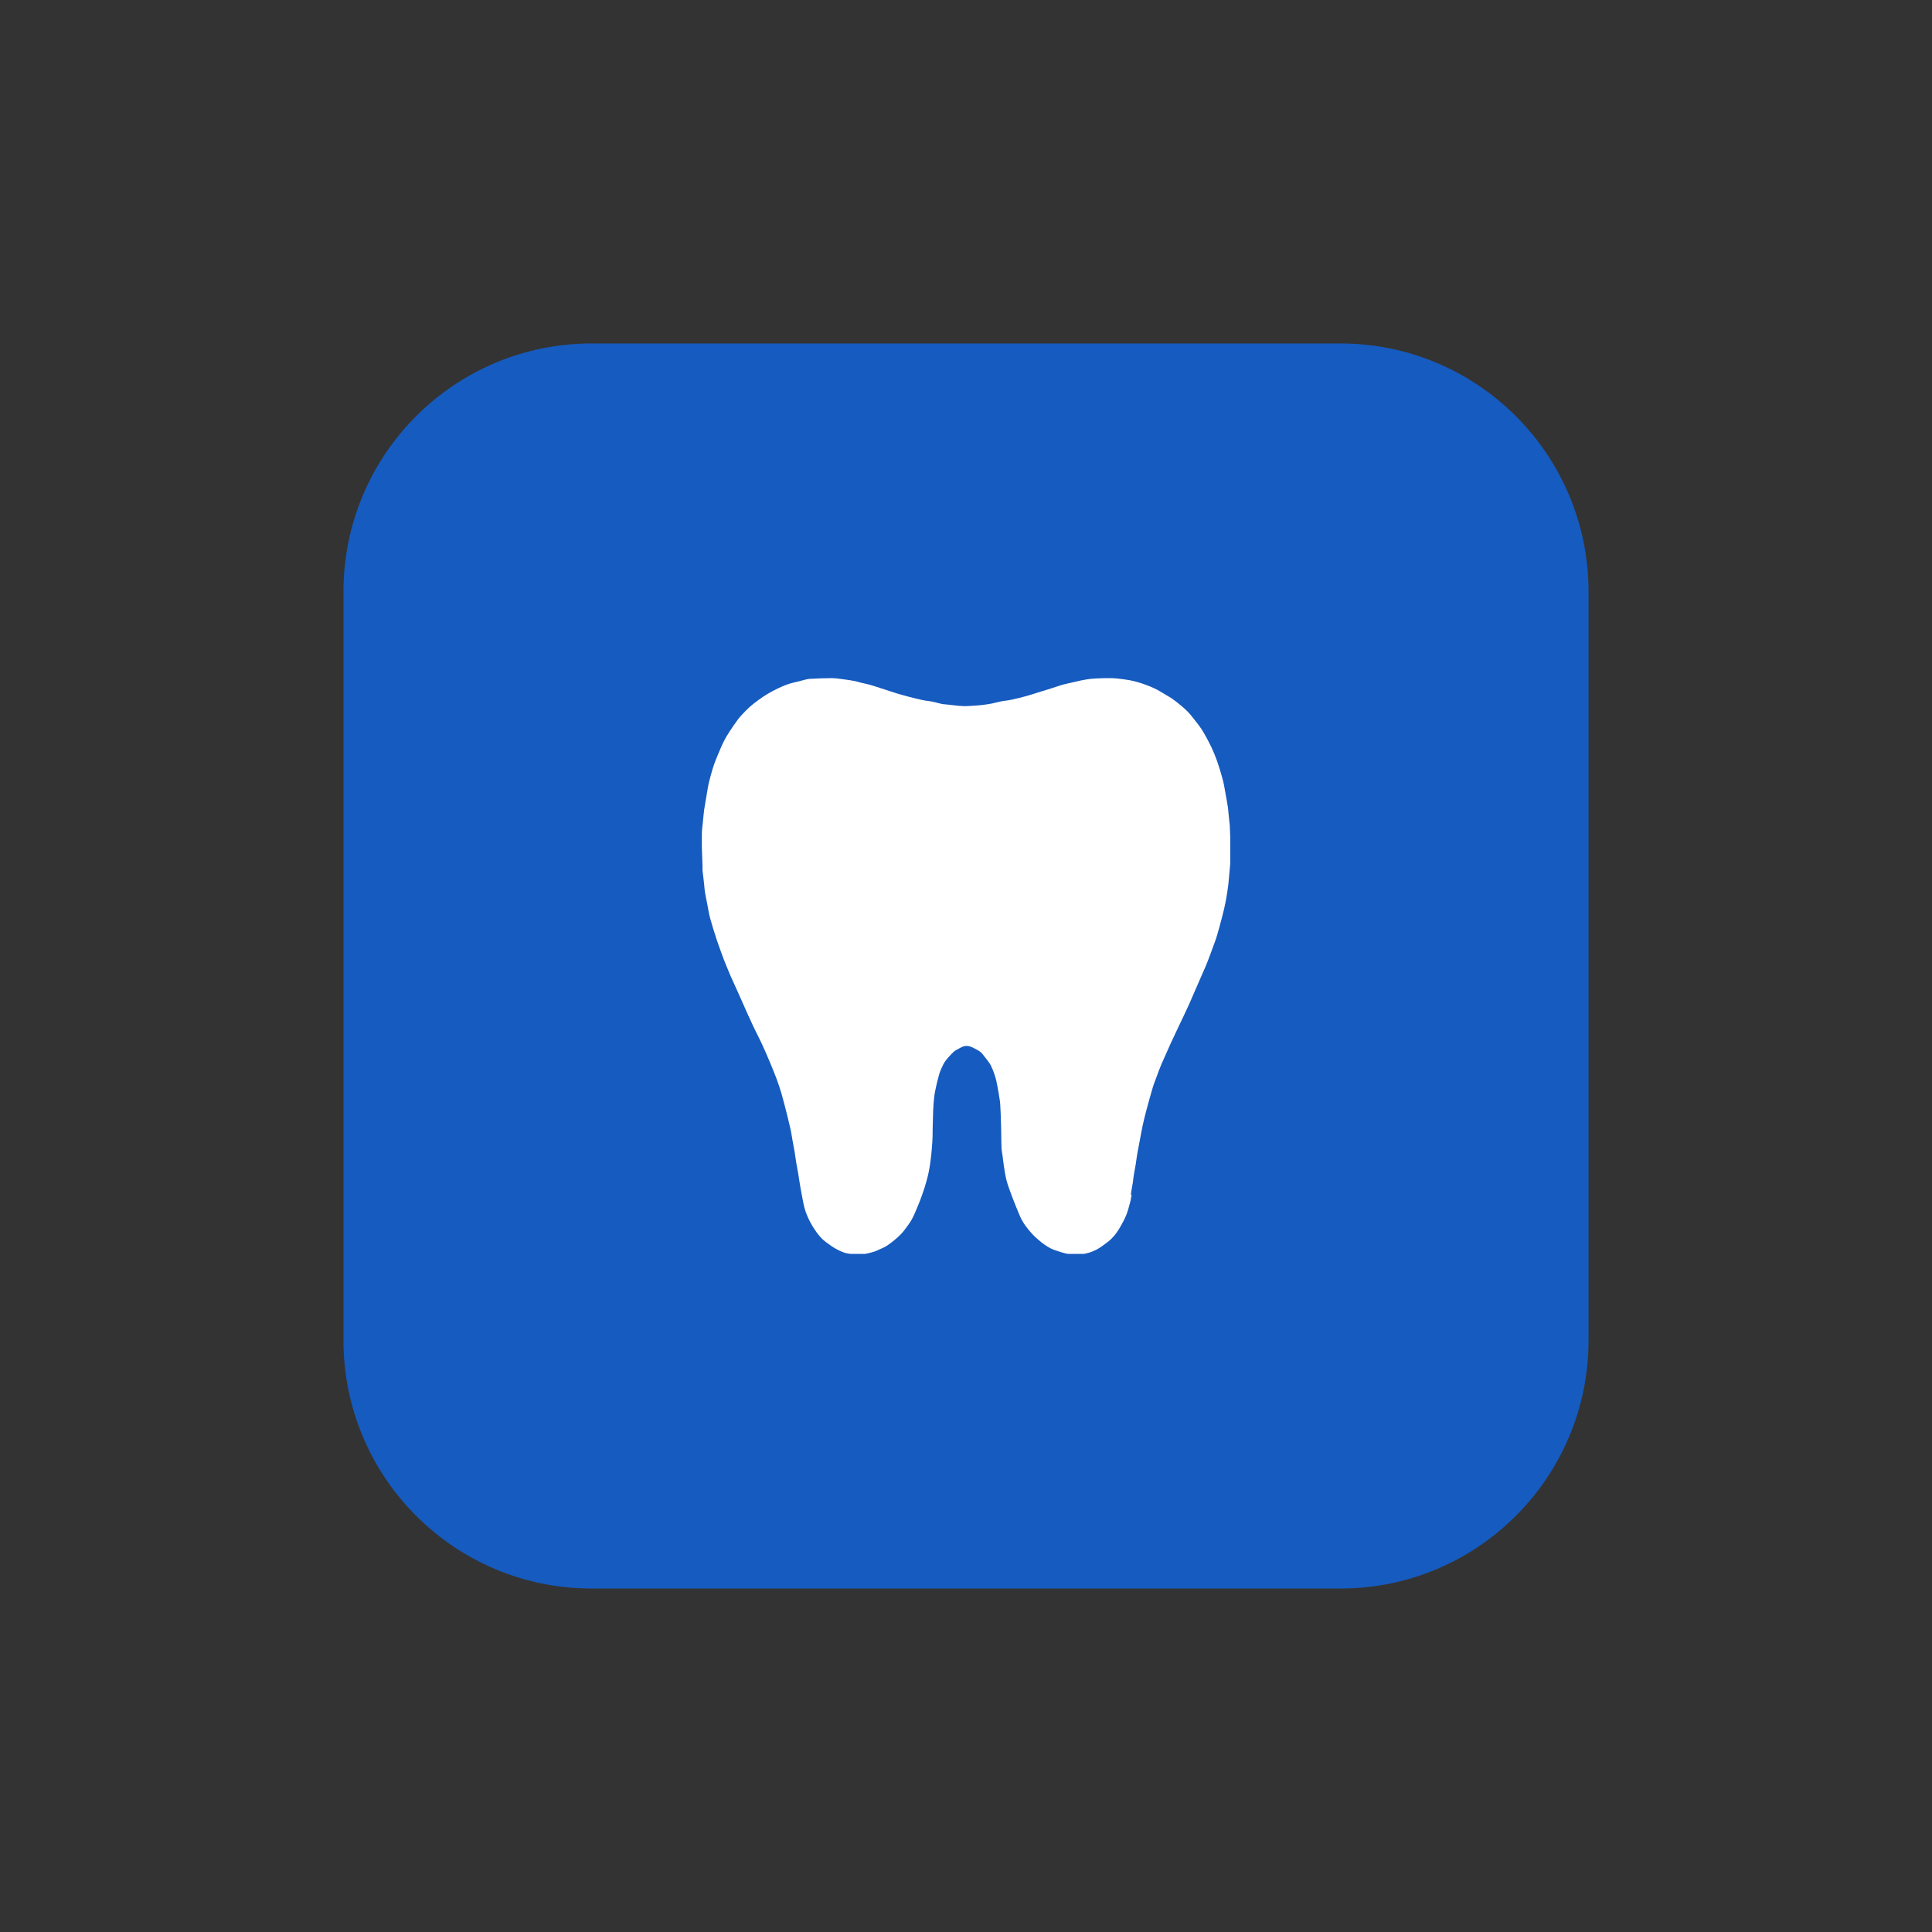
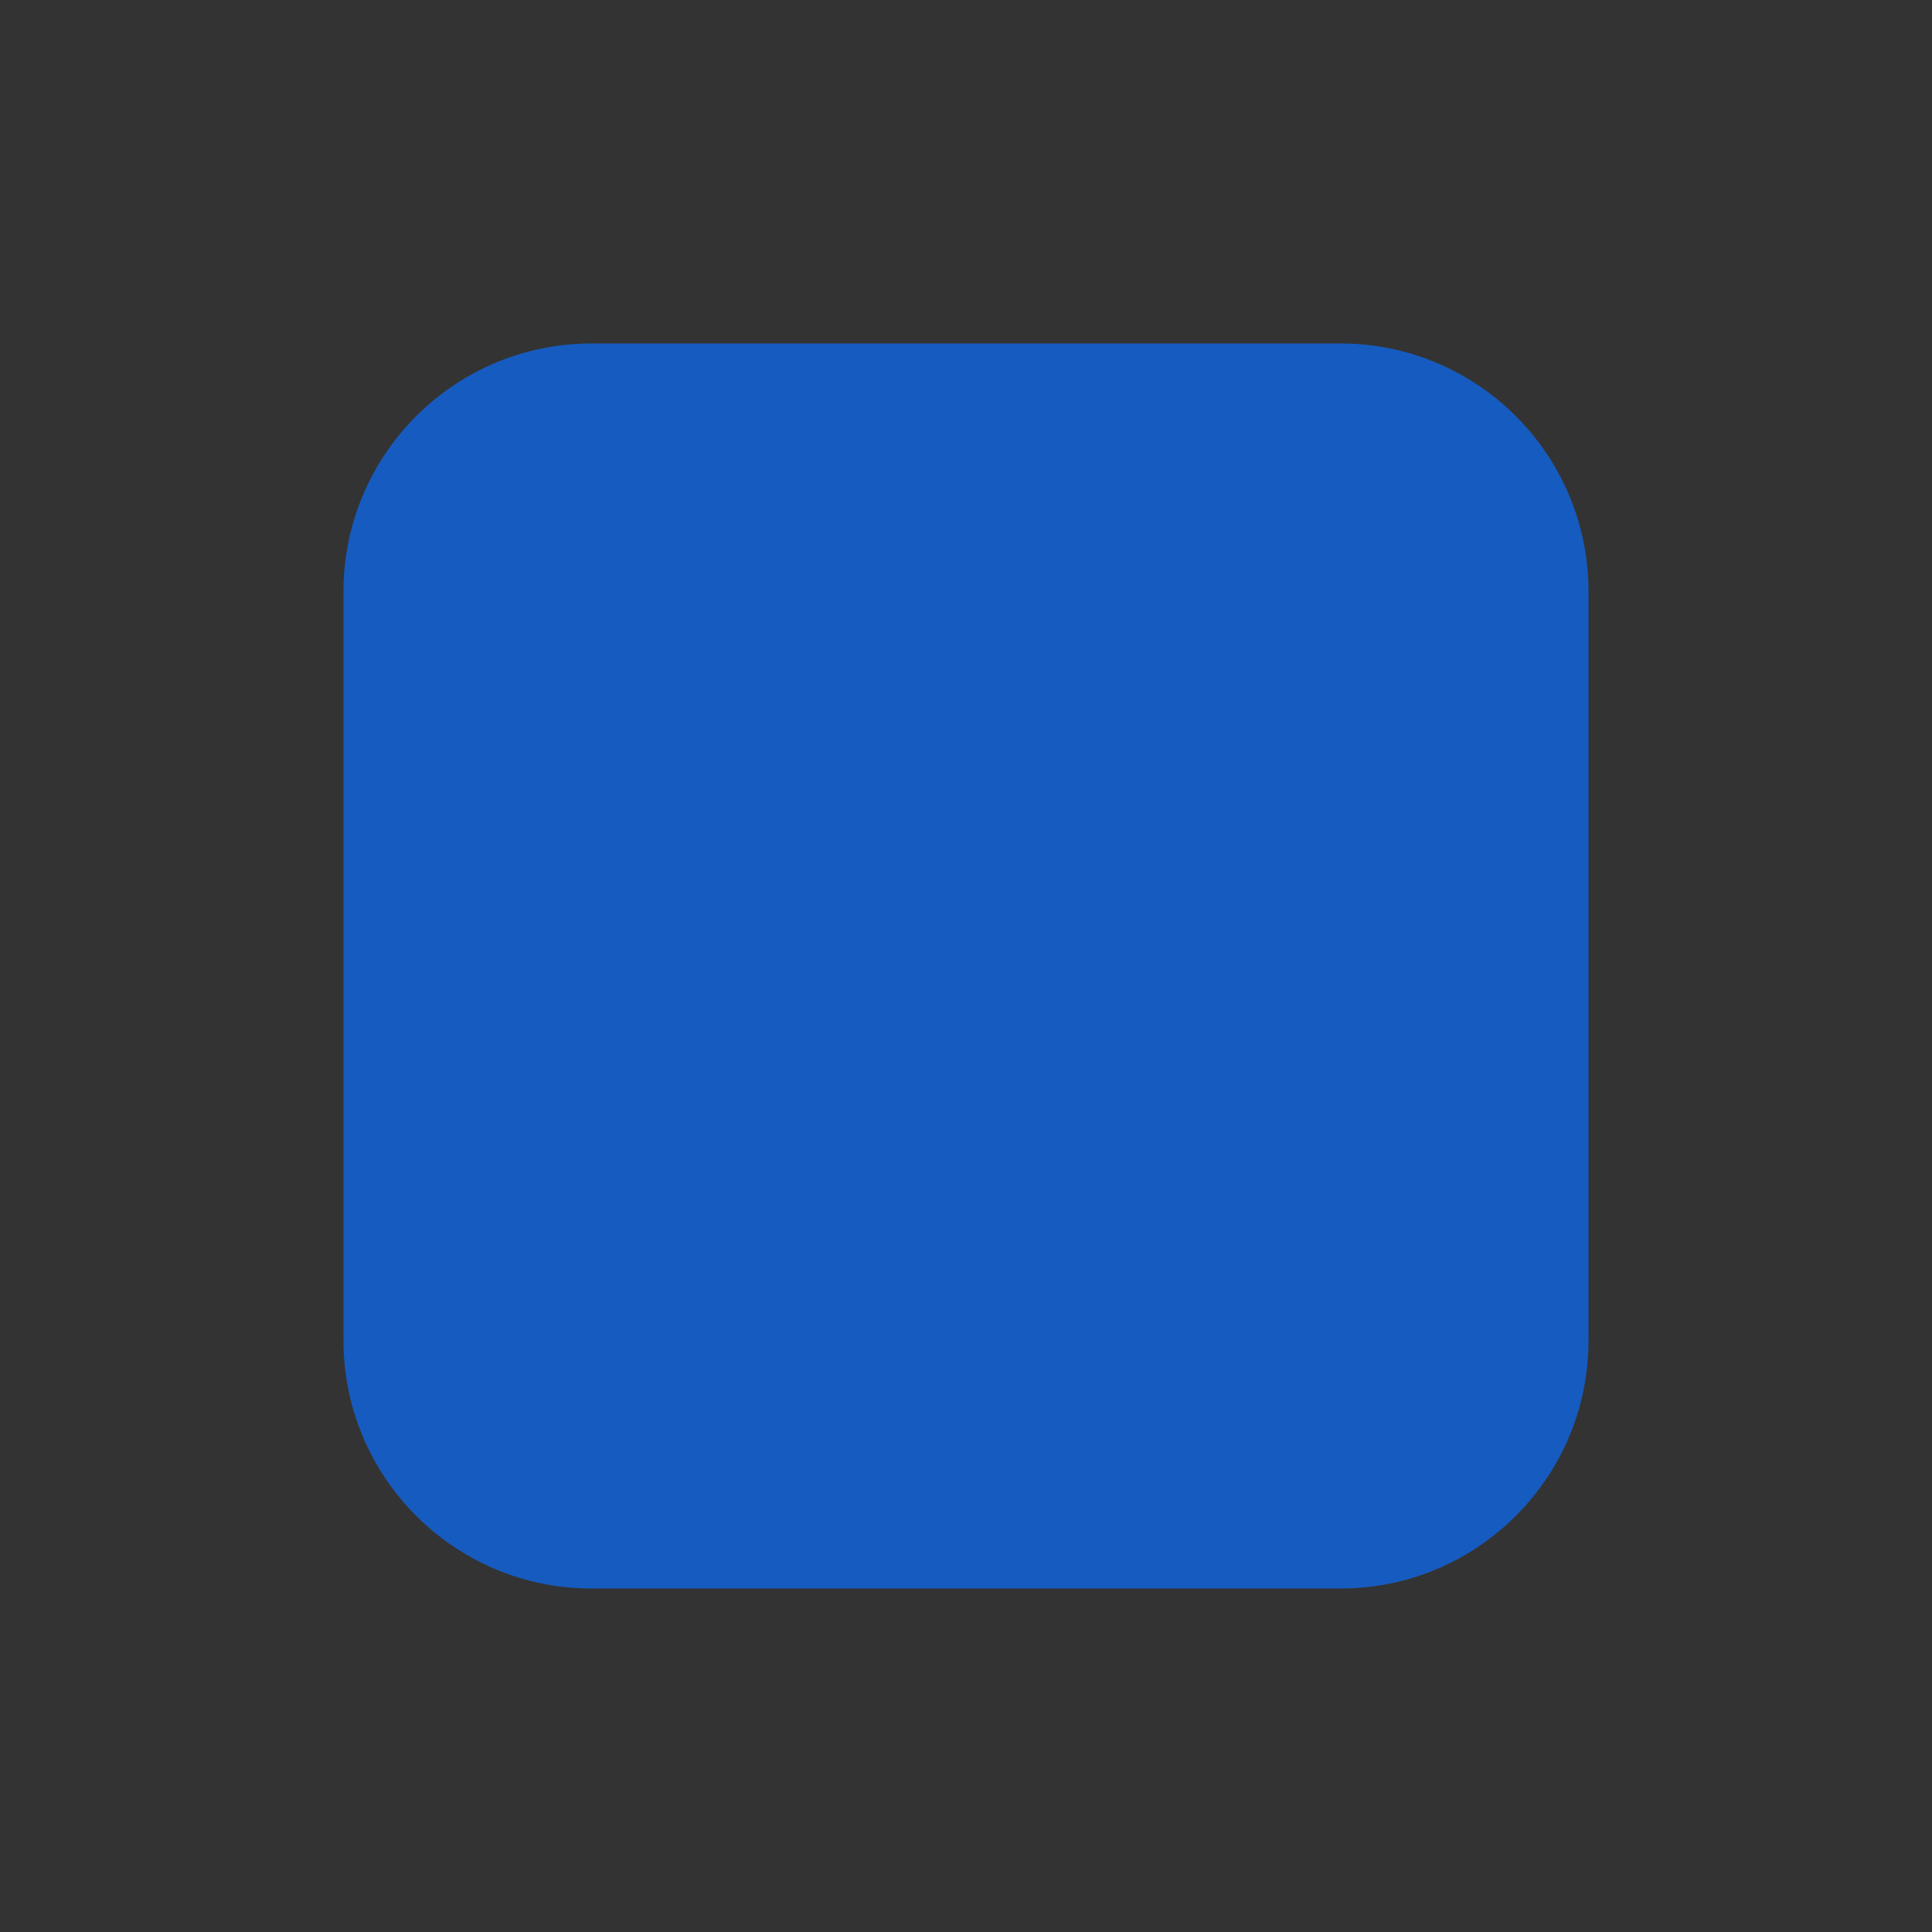
<svg xmlns="http://www.w3.org/2000/svg" id="Layer_1" viewBox="0 0 180 180">
  <rect x="0" y="0" width="180" height="180" fill="#333333" stroke="none" />
  <defs>
    <style>
      .cls-1 {
        fill: none;
      }

      .cls-2 {
        fill: #fff;
      }

      .cls-3 {
        fill: #165bbf;
      }

      .cls-4 {
        clip-path: url(#clippath);
      }
    </style>
    <clipPath id="clippath">
      <rect class="cls-1" x="65.39" y="63.18" width="49.23" height="53.64" />
    </clipPath>
  </defs>
  <path class="cls-3" d="M124.88,148H55.12c-12.77,0-23.12-10.35-23.12-23.12V55.12c0-12.77,10.35-23.12,23.12-23.12h69.76c12.77,0,23.12,10.35,23.12,23.12v69.76c0,12.77-10.35,23.12-23.12,23.12Z" />
  <g class="cls-4">
-     <path class="cls-2" d="M105.43,111.31c-.05.23-.07.46-.13.68-.11.4-.21.81-.36,1.19-.14.37-.34.71-.53,1.06-.23.42-.51.82-.85,1.16-.23.23-.5.42-.77.62-.43.33-.91.58-1.44.72-.26.07-.53.13-.8.13-.38.01-.76,0-1.13-.06-.37-.07-.72-.2-1.09-.32-.15-.05-.3-.11-.44-.18-.38-.2-.73-.44-1.05-.72-.22-.19-.45-.38-.65-.6-.47-.51-.89-1.05-1.17-1.7-.25-.6-.5-1.2-.73-1.81-.18-.48-.36-.96-.5-1.45-.11-.41-.17-.83-.24-1.25-.06-.38-.1-.76-.15-1.14-.03-.21-.08-.43-.09-.64-.02-.48-.02-.97-.03-1.45,0-.4-.02-.81-.03-1.21,0-.27-.02-.54-.03-.81-.02-.31-.02-.63-.06-.94-.07-.52-.17-1.03-.26-1.54-.11-.6-.3-1.18-.56-1.73-.09-.19-.22-.37-.35-.54-.15-.2-.31-.4-.47-.6-.19-.24-.47-.36-.73-.5-.2-.11-.43-.21-.66-.23-.32-.03-.6.13-.87.29-.12.07-.26.13-.37.22-.2.18-.38.38-.56.58-.16.19-.32.38-.43.6-.16.32-.31.64-.41.99-.14.49-.26.99-.36,1.5-.08.38-.12.78-.15,1.17-.04.46-.05.91-.06,1.37-.01.39-.02.78-.03,1.16,0,.37,0,.74-.03,1.1s-.05.73-.09,1.09c-.04.39-.09.77-.15,1.16-.07.41-.15.82-.26,1.21-.12.47-.27.93-.43,1.38-.15.44-.32.87-.5,1.29-.15.37-.31.75-.51,1.1-.19.34-.44.64-.67.96-.12.15-.24.3-.38.43-.37.37-.78.7-1.22,1-.26.18-.55.27-.83.41-.29.15-.6.22-.91.3-.22.05-.44.1-.67.1-.39,0-.79,0-1.18-.06-.36-.05-.7-.2-1.03-.37-.4-.2-.75-.46-1.11-.73-.42-.32-.74-.72-1.02-1.15-.48-.72-.85-1.5-1.03-2.35-.11-.53-.2-1.06-.3-1.59-.07-.38-.12-.76-.18-1.14-.07-.39-.14-.78-.21-1.17-.05-.34-.1-.67-.15-1.01-.05-.3-.12-.61-.17-.91-.05-.3-.1-.59-.15-.88-.04-.23-.1-.46-.15-.68-.11-.45-.21-.9-.33-1.35-.14-.53-.27-1.06-.42-1.58-.14-.48-.3-.95-.47-1.41-.19-.51-.4-1.01-.61-1.51-.24-.58-.49-1.16-.76-1.74-.22-.48-.47-.94-.7-1.42-.19-.4-.37-.81-.56-1.21-.34-.75-.66-1.5-1-2.25-.21-.47-.43-.94-.64-1.41-.21-.5-.42-1-.62-1.51-.23-.61-.46-1.24-.67-1.86-.22-.66-.43-1.34-.62-2.02-.12-.44-.18-.89-.27-1.34-.07-.35-.15-.69-.2-1.04-.05-.26-.06-.53-.09-.8-.05-.43-.1-.86-.15-1.29-.01-.13,0-.26,0-.39-.02-.58-.04-1.16-.06-1.74,0-.42-.01-.84,0-1.25,0-.35.05-.71.09-1.06.04-.39.07-.78.12-1.17.07-.46.15-.92.23-1.38.08-.43.13-.86.24-1.28.18-.69.36-1.39.63-2.05.23-.54.44-1.08.69-1.6.18-.37.4-.73.63-1.08.24-.37.5-.73.76-1.09.12-.16.26-.31.4-.46.21-.22.43-.45.66-.66.27-.24.56-.46.85-.67.55-.41,1.14-.75,1.76-1.05.52-.25,1.06-.47,1.63-.59.35-.07.69-.18,1.03-.26.17-.04.34-.06.51-.06.61-.03,1.22-.06,1.83-.06.4,0,.81.07,1.21.12.32.04.64.09.96.15.3.06.59.17.88.22.67.13,1.31.38,1.96.58.47.14.92.31,1.39.44.49.14.98.27,1.47.39.38.09.77.19,1.16.23.43.05.83.17,1.24.27.17.04.34.04.51.06.36.04.72.08,1.08.12h.02c.22,0,.44.04.65.03.46-.02.92-.05,1.37-.09.35-.03.69-.09,1.04-.15.26-.05.51-.13.77-.18.16-.04.32-.06.47-.08.2-.03.41-.05.61-.1.49-.11.97-.22,1.46-.36.34-.09.66-.21,1-.31.64-.2,1.29-.39,1.93-.61.49-.17,1-.26,1.5-.38.37-.09.74-.17,1.1-.23.31-.05.62-.08.93-.09.44-.02.89-.04,1.34-.03.42.01.85.06,1.27.12.32.04.64.1.95.18.36.09.71.2,1.05.33.49.18.97.39,1.42.67.31.2.64.37.95.57.32.22.62.46.92.71.38.32.75.67,1.05,1.07.26.35.55.68.79,1.04.23.34.42.7.61,1.05.46.84.82,1.73,1.1,2.65.12.4.25.81.35,1.22.1.42.16.85.24,1.27.07.38.14.76.2,1.15.03.2.04.4.06.6l.12,1.15s0,.06,0,.09c.02.56.05,1.12.06,1.68,0,.43.01.86,0,1.28-.01.4-.05.81-.09,1.21-.04.42-.07.85-.12,1.27-.07.51-.14,1.02-.24,1.52-.09.48-.21.95-.33,1.42-.15.59-.31,1.17-.48,1.75-.11.38-.26.74-.39,1.11-.17.47-.34.95-.53,1.41-.12.33-.27.64-.41.96-.19.44-.38.87-.57,1.31-.24.55-.47,1.09-.71,1.63-.29.64-.6,1.28-.9,1.91-.26.56-.53,1.11-.79,1.68-.29.64-.58,1.29-.86,1.93-.16.37-.3.76-.44,1.14-.13.36-.28.72-.39,1.09-.22.74-.42,1.48-.62,2.22-.12.44-.22.89-.32,1.34-.09.41-.16.83-.24,1.24-.08.42-.16.85-.24,1.27-.06.34-.1.67-.15,1.01-.06.34-.12.67-.18,1.01-.04.23-.06.47-.09.7-.04.27-.1.53-.14.8-.02.11-.03.23-.05.35Z" />
-   </g>
+     </g>
  <rect class="cls-1" x="-108.47" y="-410.47" width="850.81" height="566.84" />
</svg>